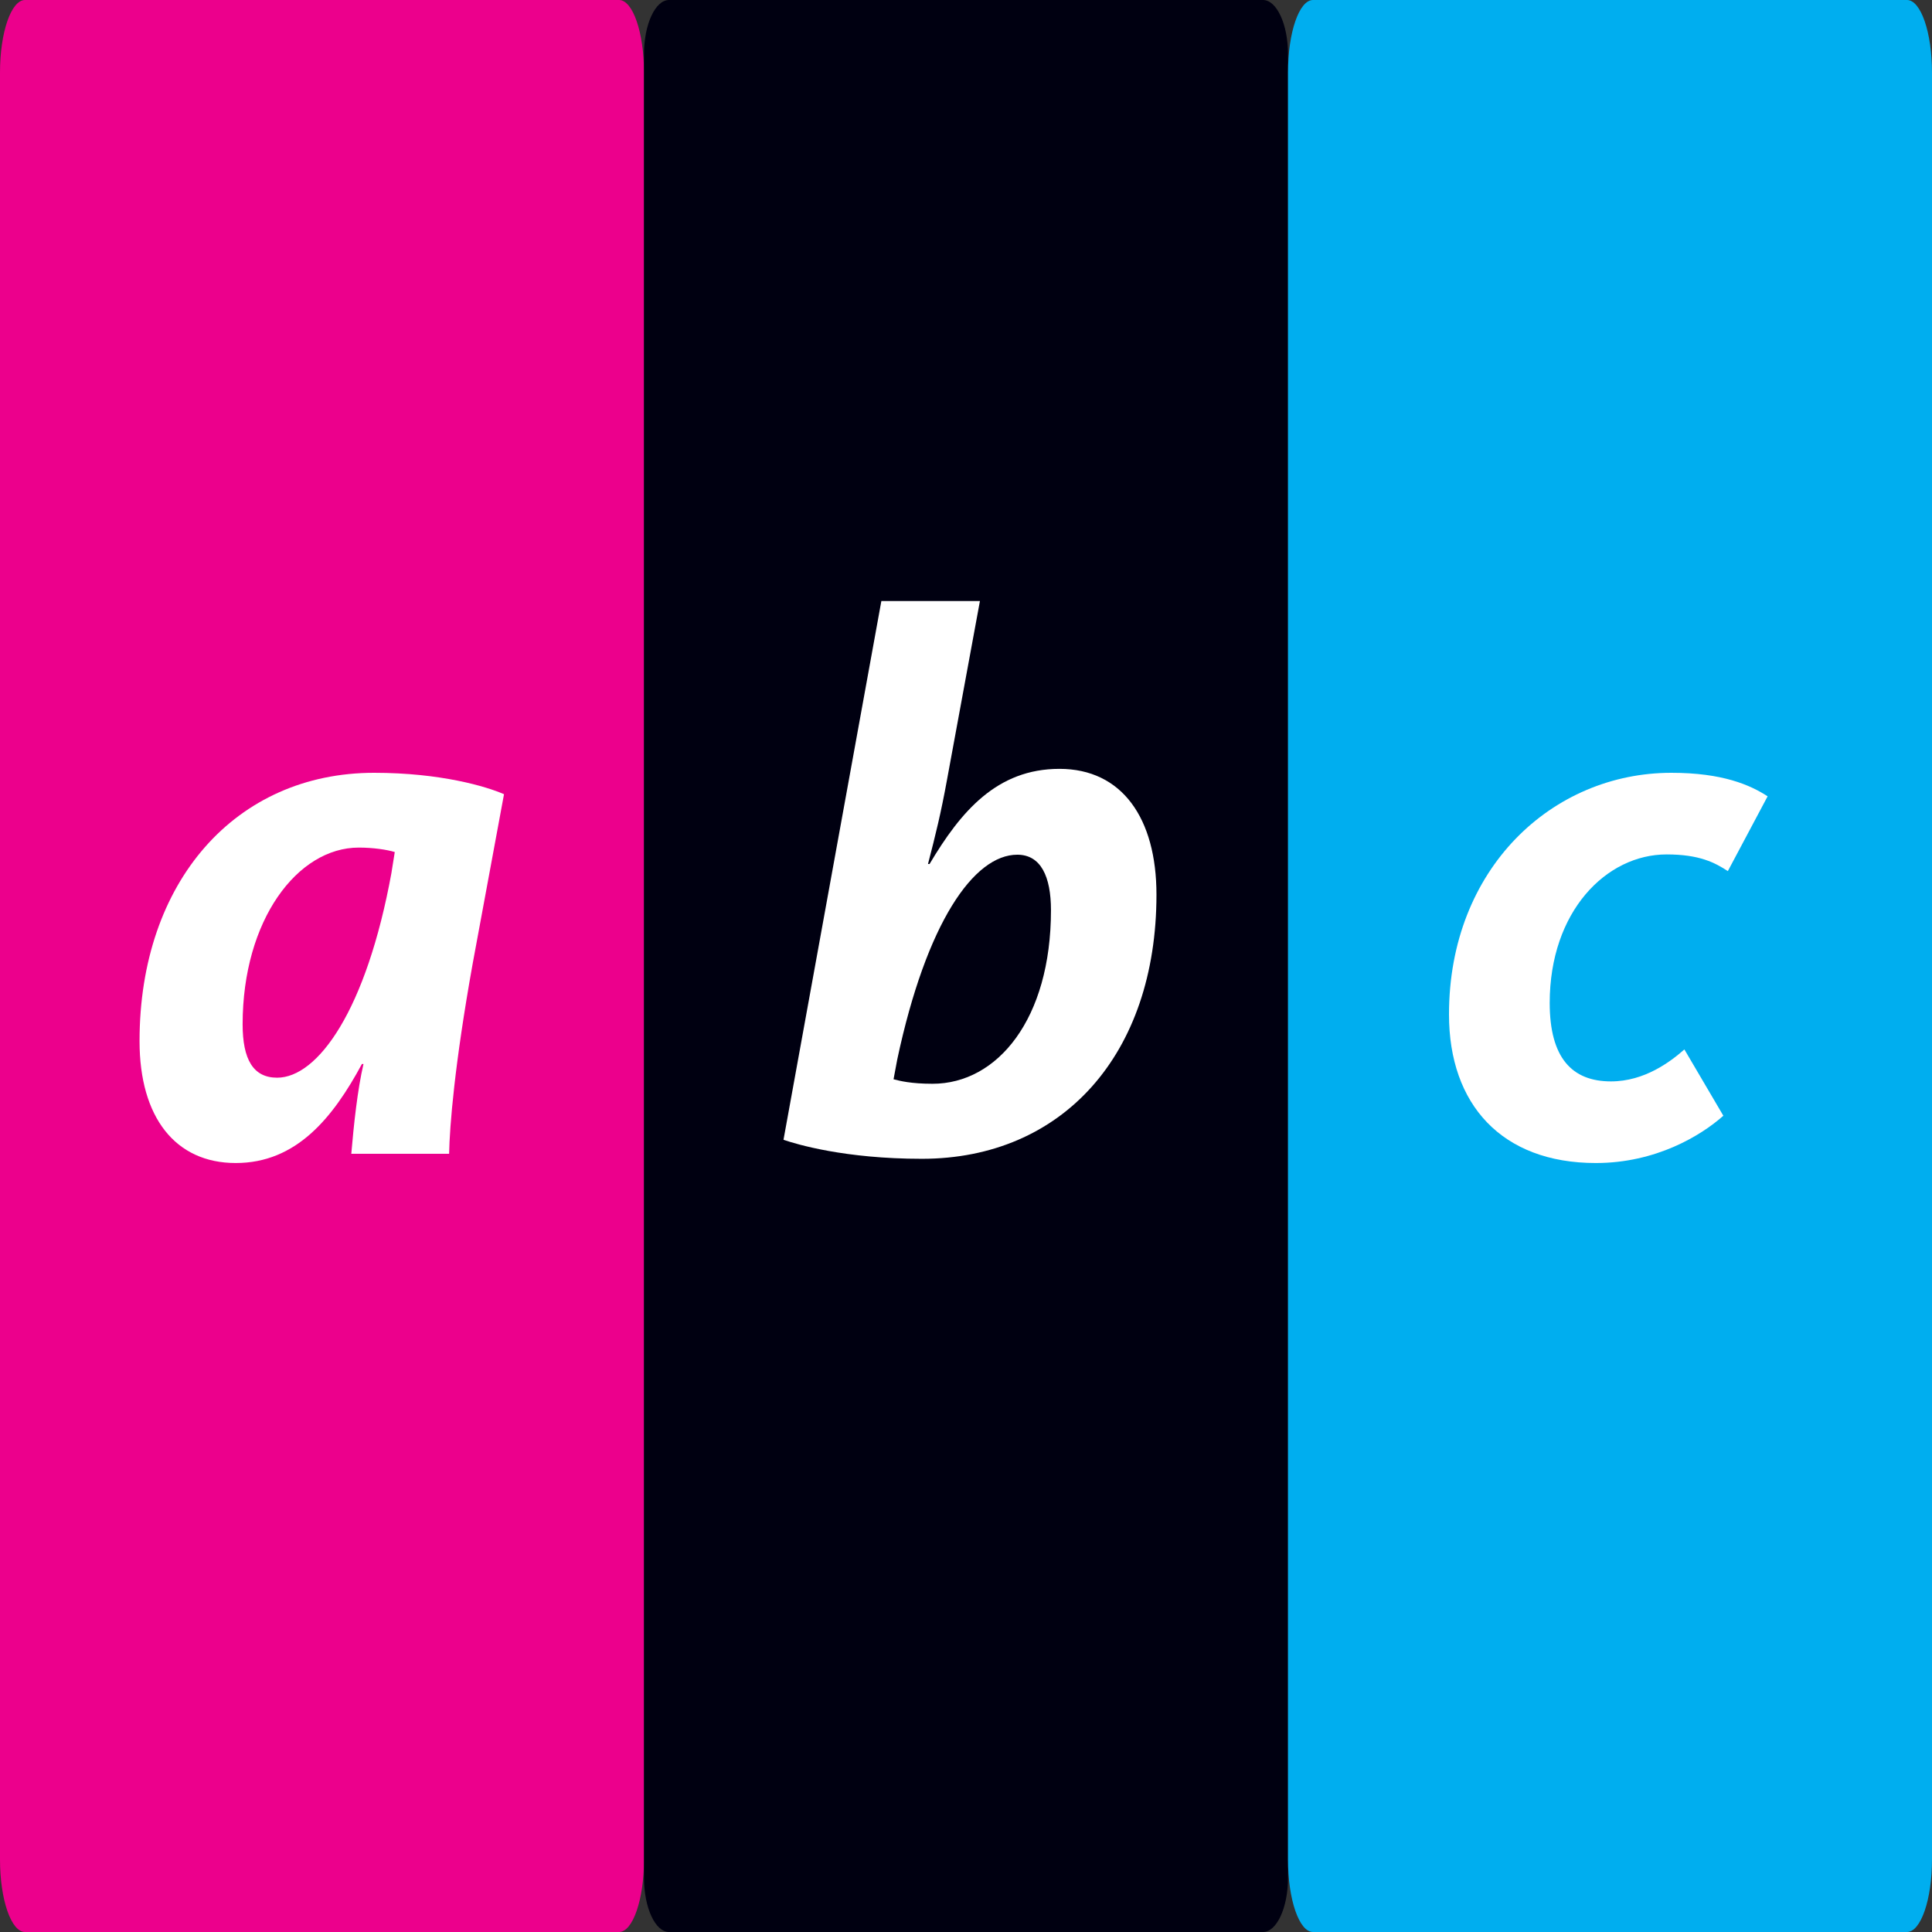
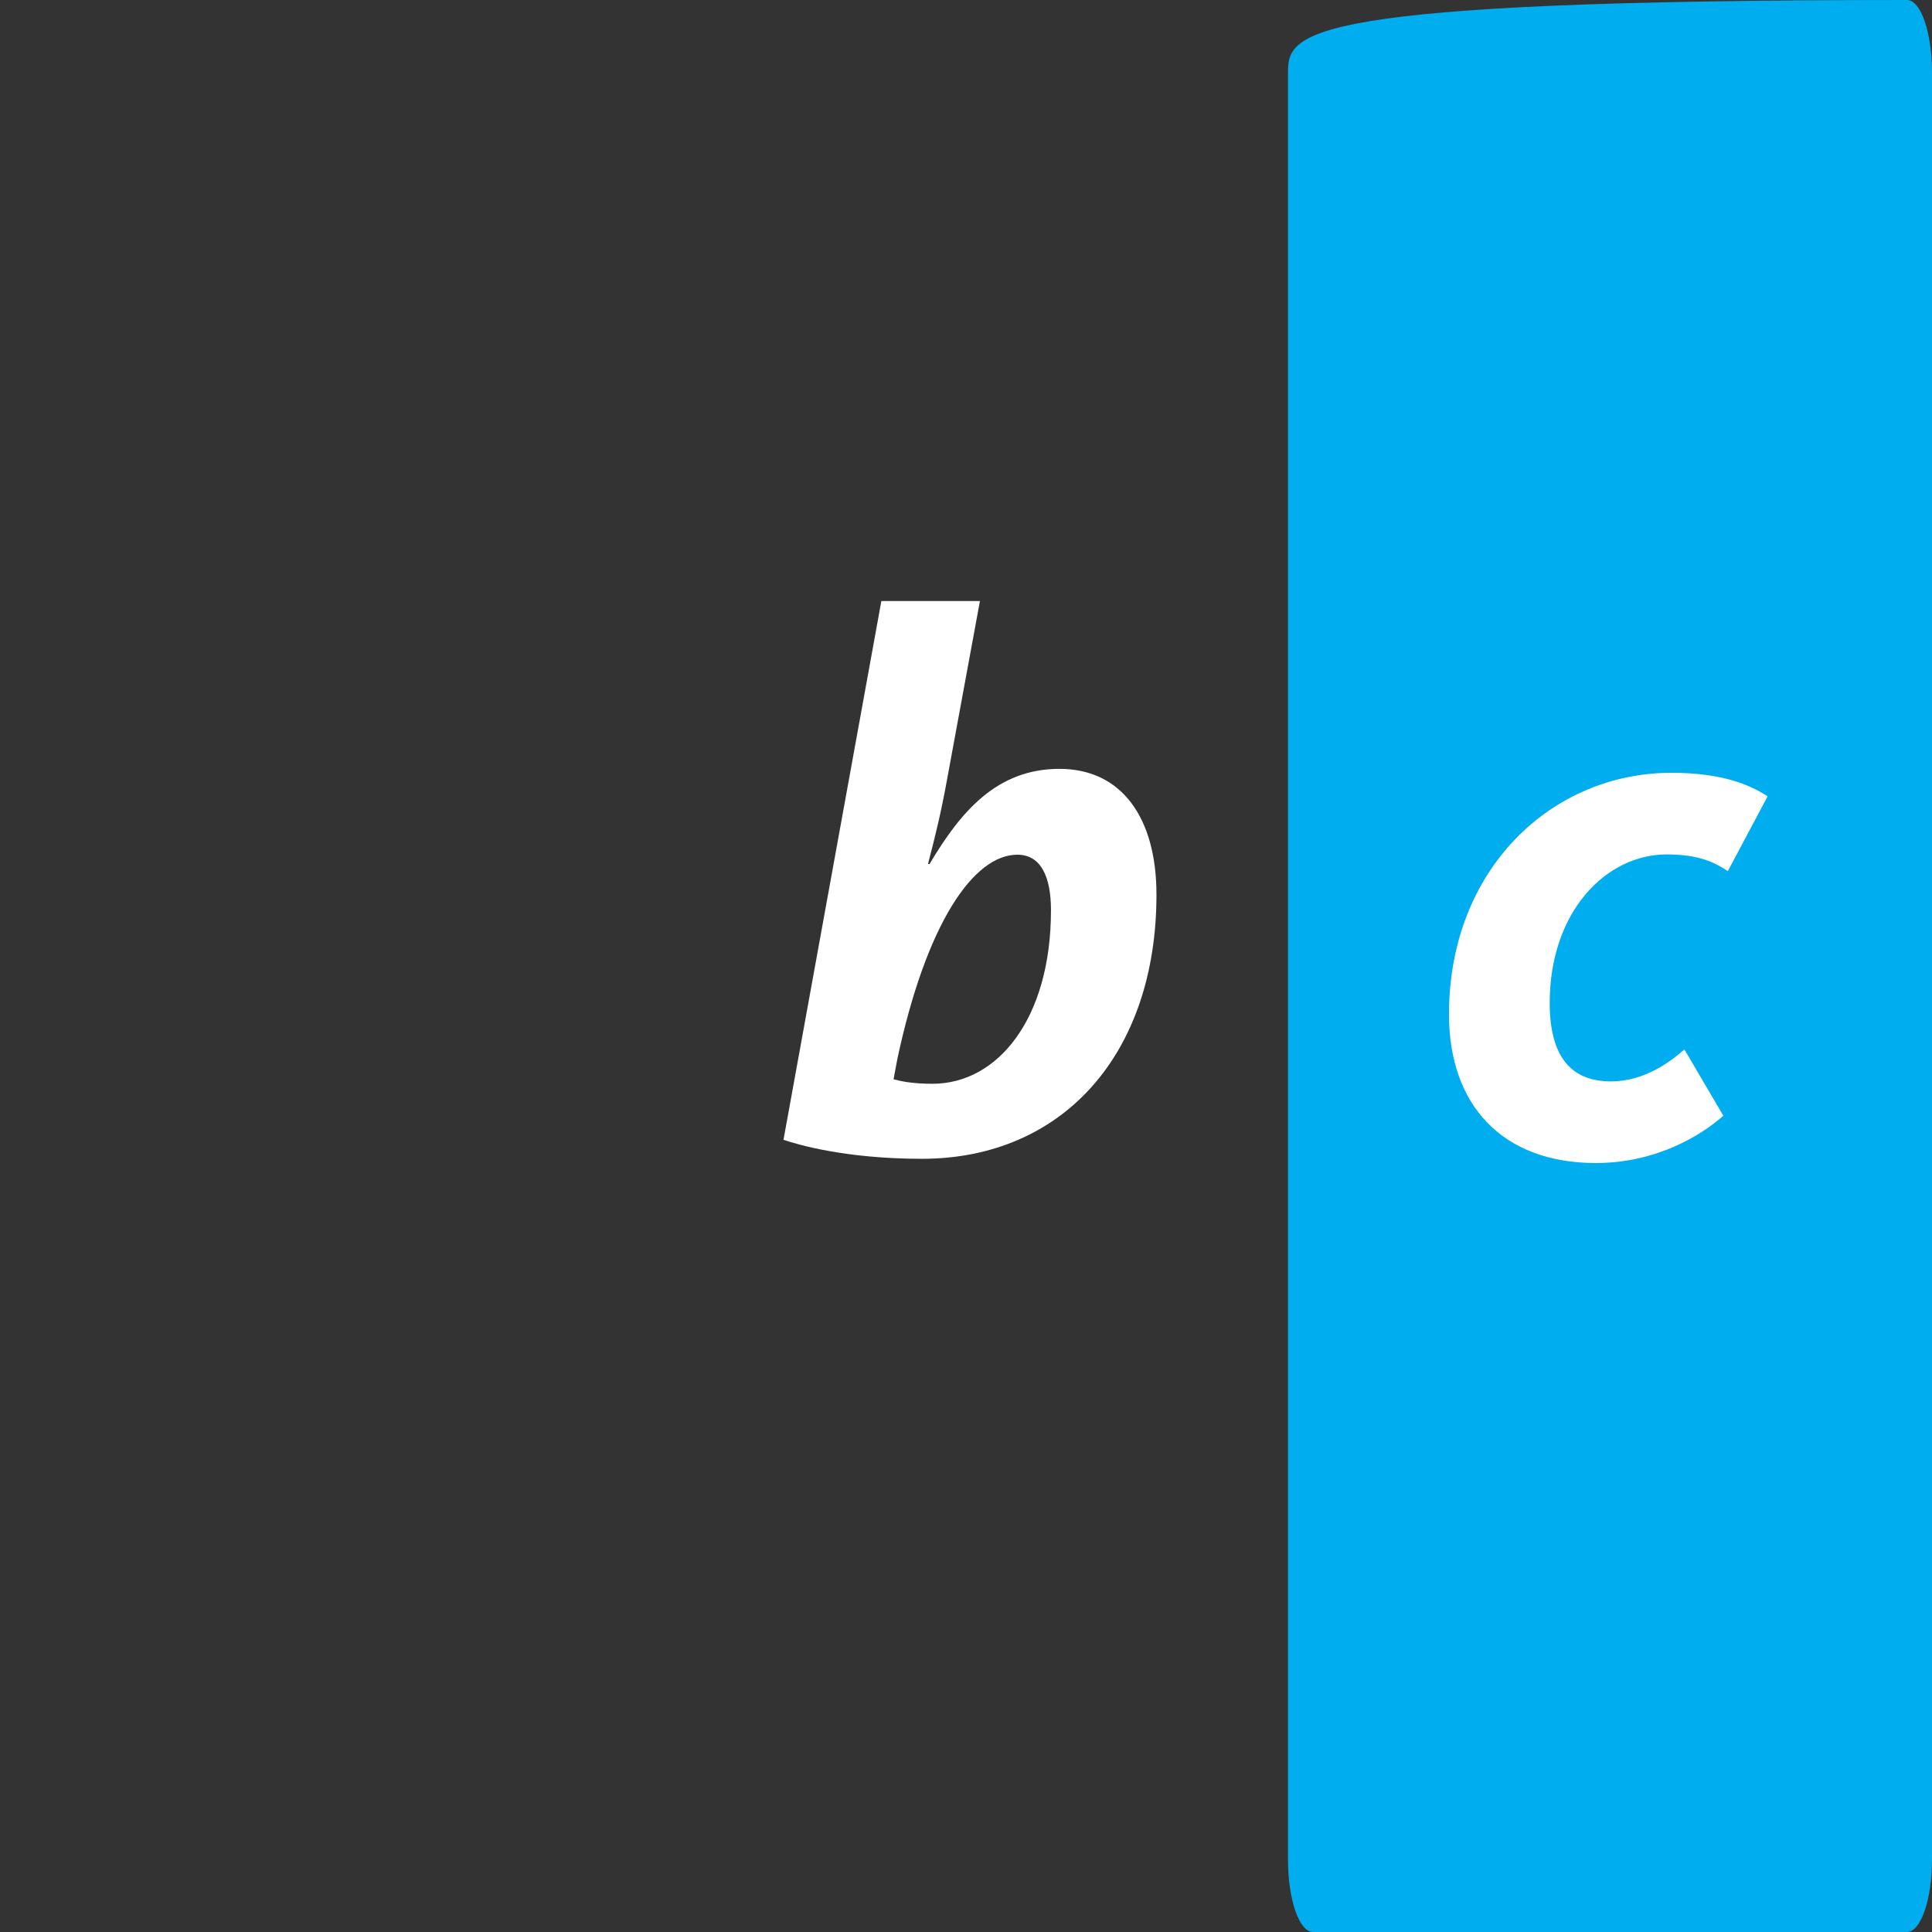
<svg xmlns="http://www.w3.org/2000/svg" width="48" height="48" viewBox="0 0 48 48" fill="none">
  <rect x="0" y="0" width="48" height="48" fill="#333333" stroke="none" />
-   <path d="M15.379 0H0.621C0.278 0 0 0.806 0 1.8V46.2C0 47.194 0.278 48 0.621 48H15.379C15.722 48 16 47.194 16 46.2V1.8C16 0.806 15.722 0 15.379 0Z" fill="#EC008C" />
-   <path d="M3.467 25.863C3.467 21.904 5.857 19.2 9.295 19.2C10.948 19.2 12.087 19.541 12.522 19.732L11.745 23.933C11.29 26.466 11.172 27.983 11.158 28.665H8.728C8.788 27.963 8.88 27.077 9.031 26.434H8.992C8.267 27.779 7.359 28.895 5.857 28.895C4.356 28.895 3.467 27.759 3.467 25.869V25.863ZM9.729 21.662L9.808 21.169C9.617 21.11 9.275 21.058 8.913 21.058C7.392 21.058 6.028 22.856 6.028 25.449C6.028 26.322 6.292 26.775 6.885 26.775C7.892 26.775 9.104 25.108 9.729 21.668V21.662Z" fill="white" />
-   <path d="M16.621 0H31.379C31.72 0 32 0.606 32 1.344V46.656C32 47.395 31.72 48 31.379 48H16.621C16.28 48 16 47.395 16 46.656V1.344C16 0.606 16.28 0 16.621 0Z" fill="#000011" />
  <path d="M19.467 28.311L21.897 14.933H24.346L23.53 19.364C23.378 20.198 23.247 20.73 23.056 21.465H23.095C23.872 20.158 24.768 19.102 26.322 19.102C27.876 19.102 28.732 20.329 28.732 22.226C28.732 26.197 26.395 28.79 22.904 28.79C20.988 28.79 19.79 28.429 19.467 28.318V28.311ZM26.111 22.613C26.111 21.78 25.861 21.235 25.275 21.235C24.195 21.235 23.016 22.922 22.292 26.322L22.2 26.814C22.351 26.854 22.634 26.926 23.168 26.926C24.781 26.926 26.111 25.318 26.111 22.613Z" fill="white" />
-   <path d="M47.379 0H32.621C32.278 0 32 0.806 32 1.8V46.2C32 47.194 32.278 48 32.621 48H47.379C47.722 48 48 47.194 48 46.2V1.8C48 0.806 47.722 0 47.379 0Z" fill="#00AEEF" />
+   <path d="M47.379 0C32.278 0 32 0.806 32 1.8V46.2C32 47.194 32.278 48 32.621 48H47.379C47.722 48 48 47.194 48 46.2V1.8C48 0.806 47.722 0 47.379 0Z" fill="#00AEEF" />
  <path d="M36 25.2C36 21.583 38.562 19.2 41.525 19.2C42.796 19.2 43.481 19.502 43.916 19.784L42.928 21.642C42.605 21.432 42.223 21.228 41.407 21.228C39.905 21.228 38.502 22.646 38.502 24.917C38.502 26.283 39.056 26.867 40.024 26.867C40.86 26.867 41.505 26.375 41.848 26.073L42.816 27.72C42.263 28.212 41.143 28.895 39.648 28.895C37.31 28.895 36 27.438 36 25.206V25.2Z" fill="white" />
</svg>